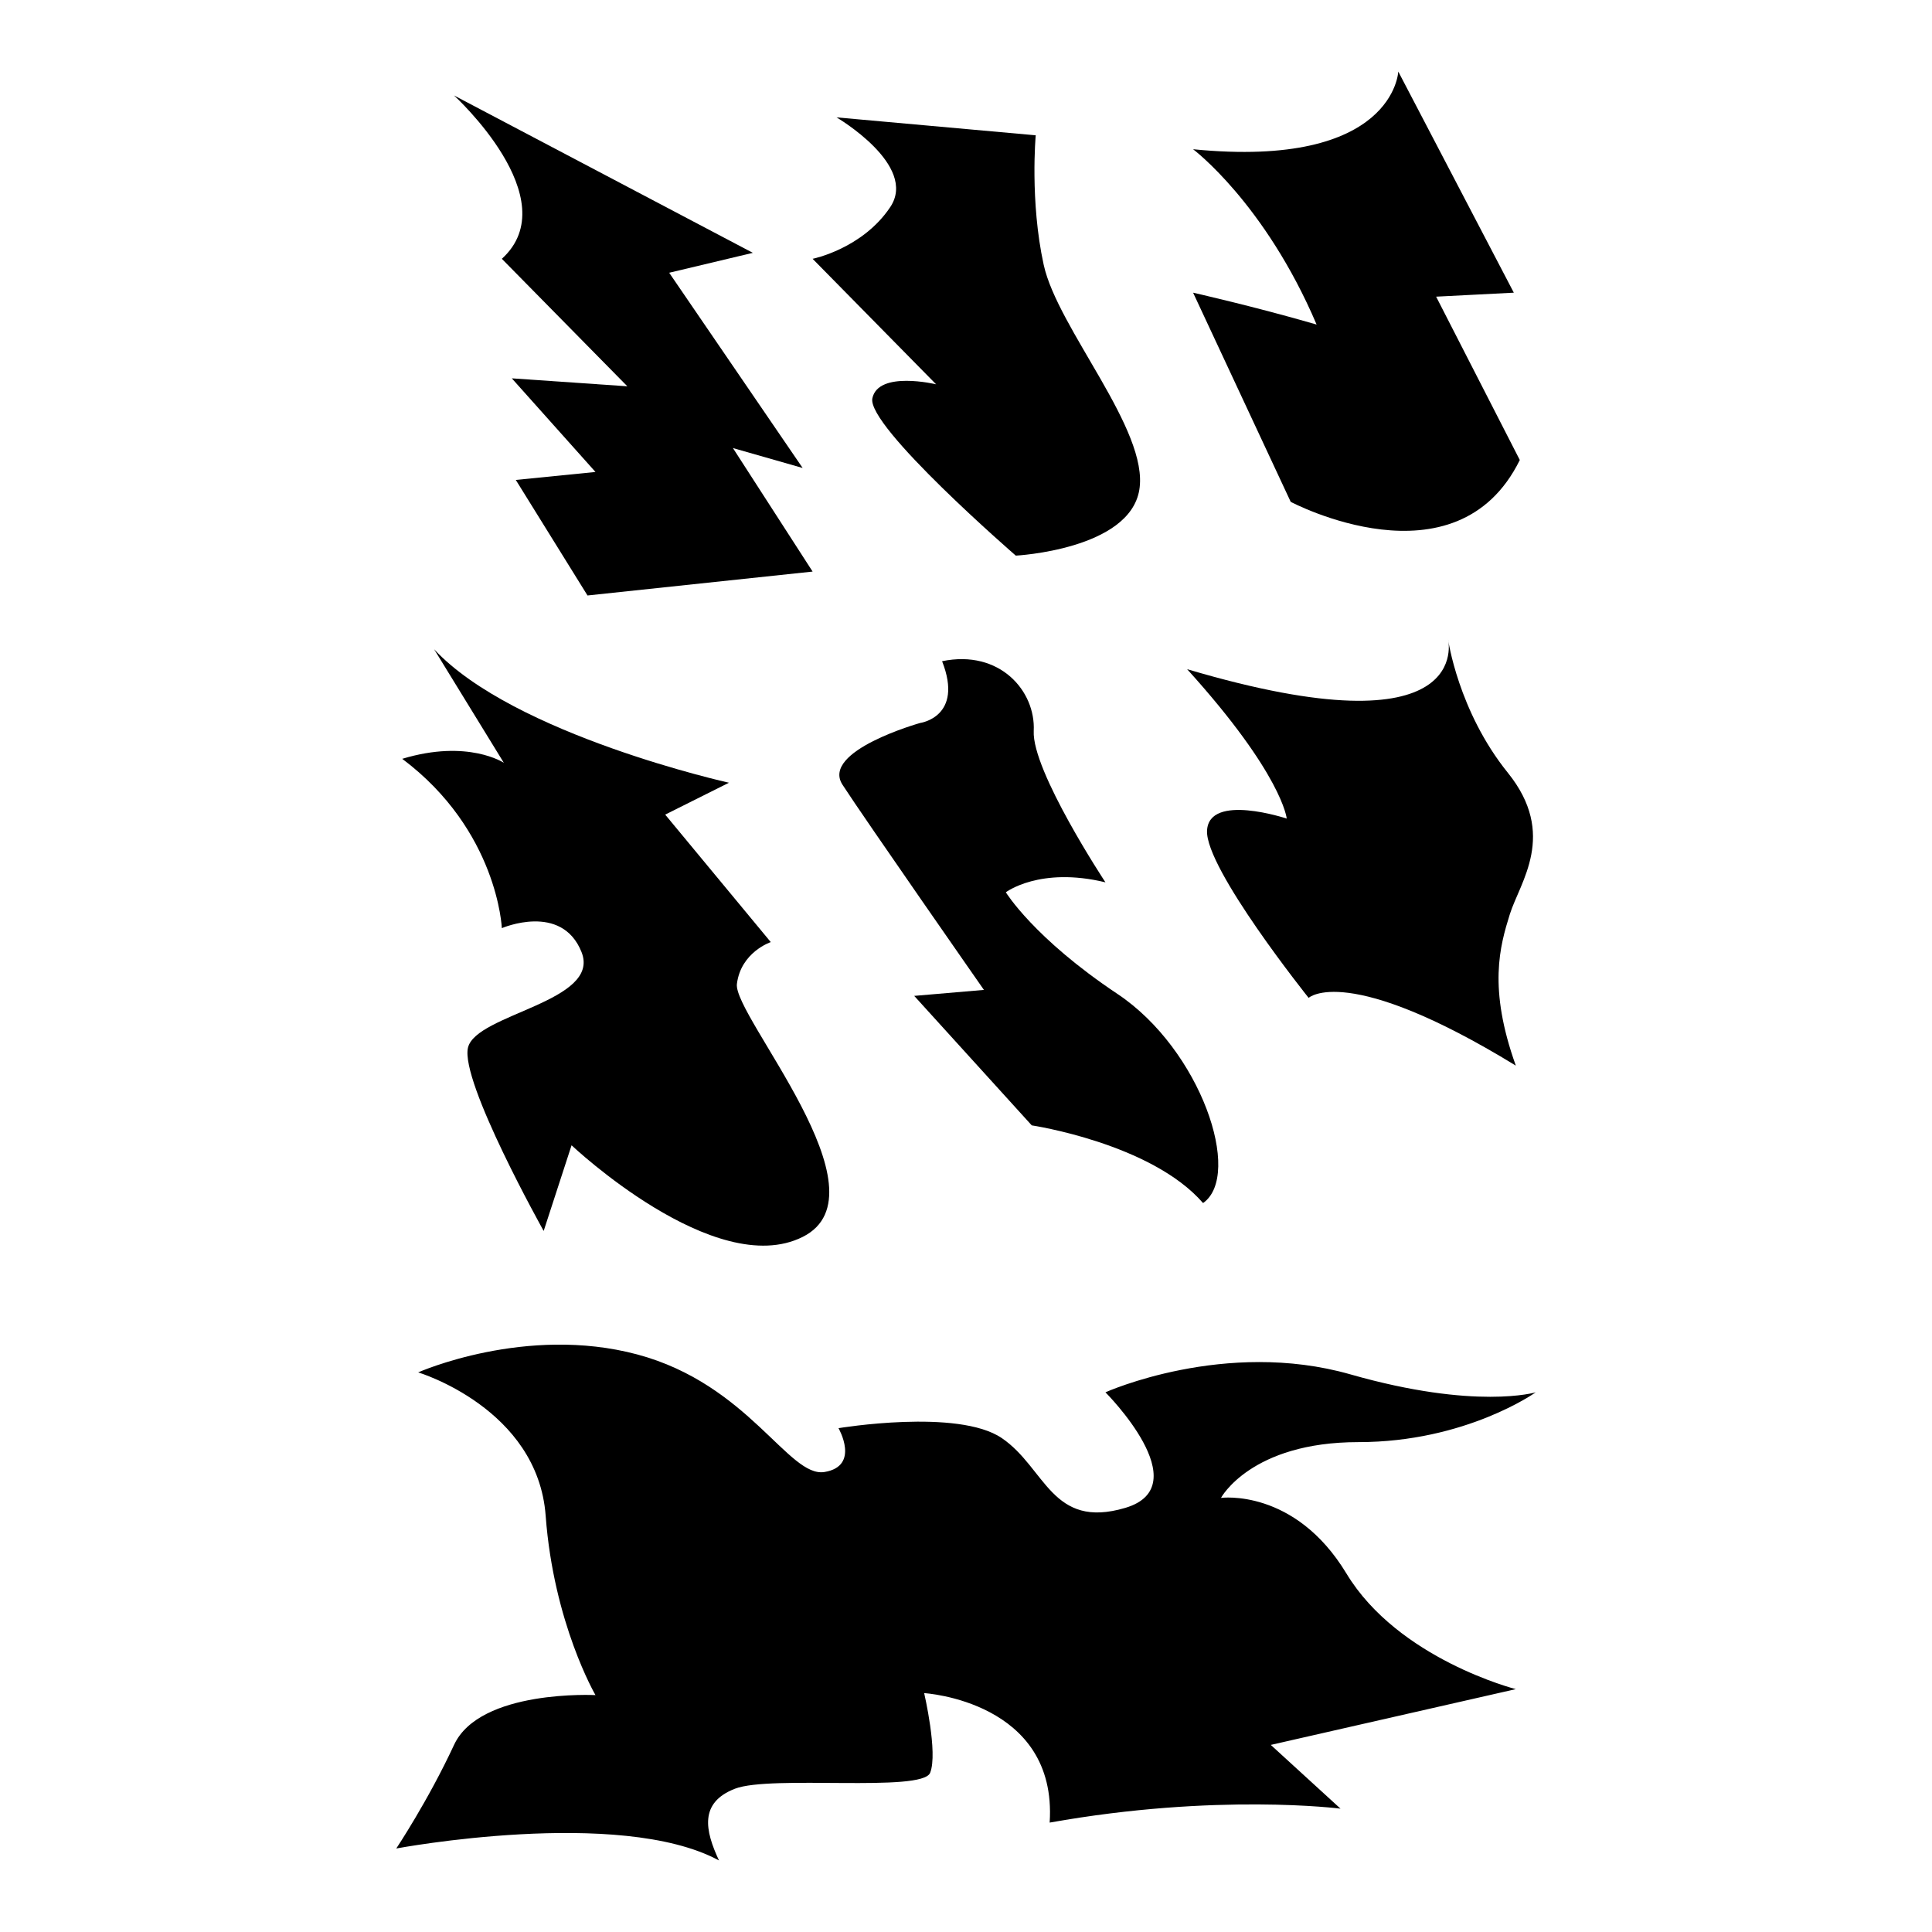
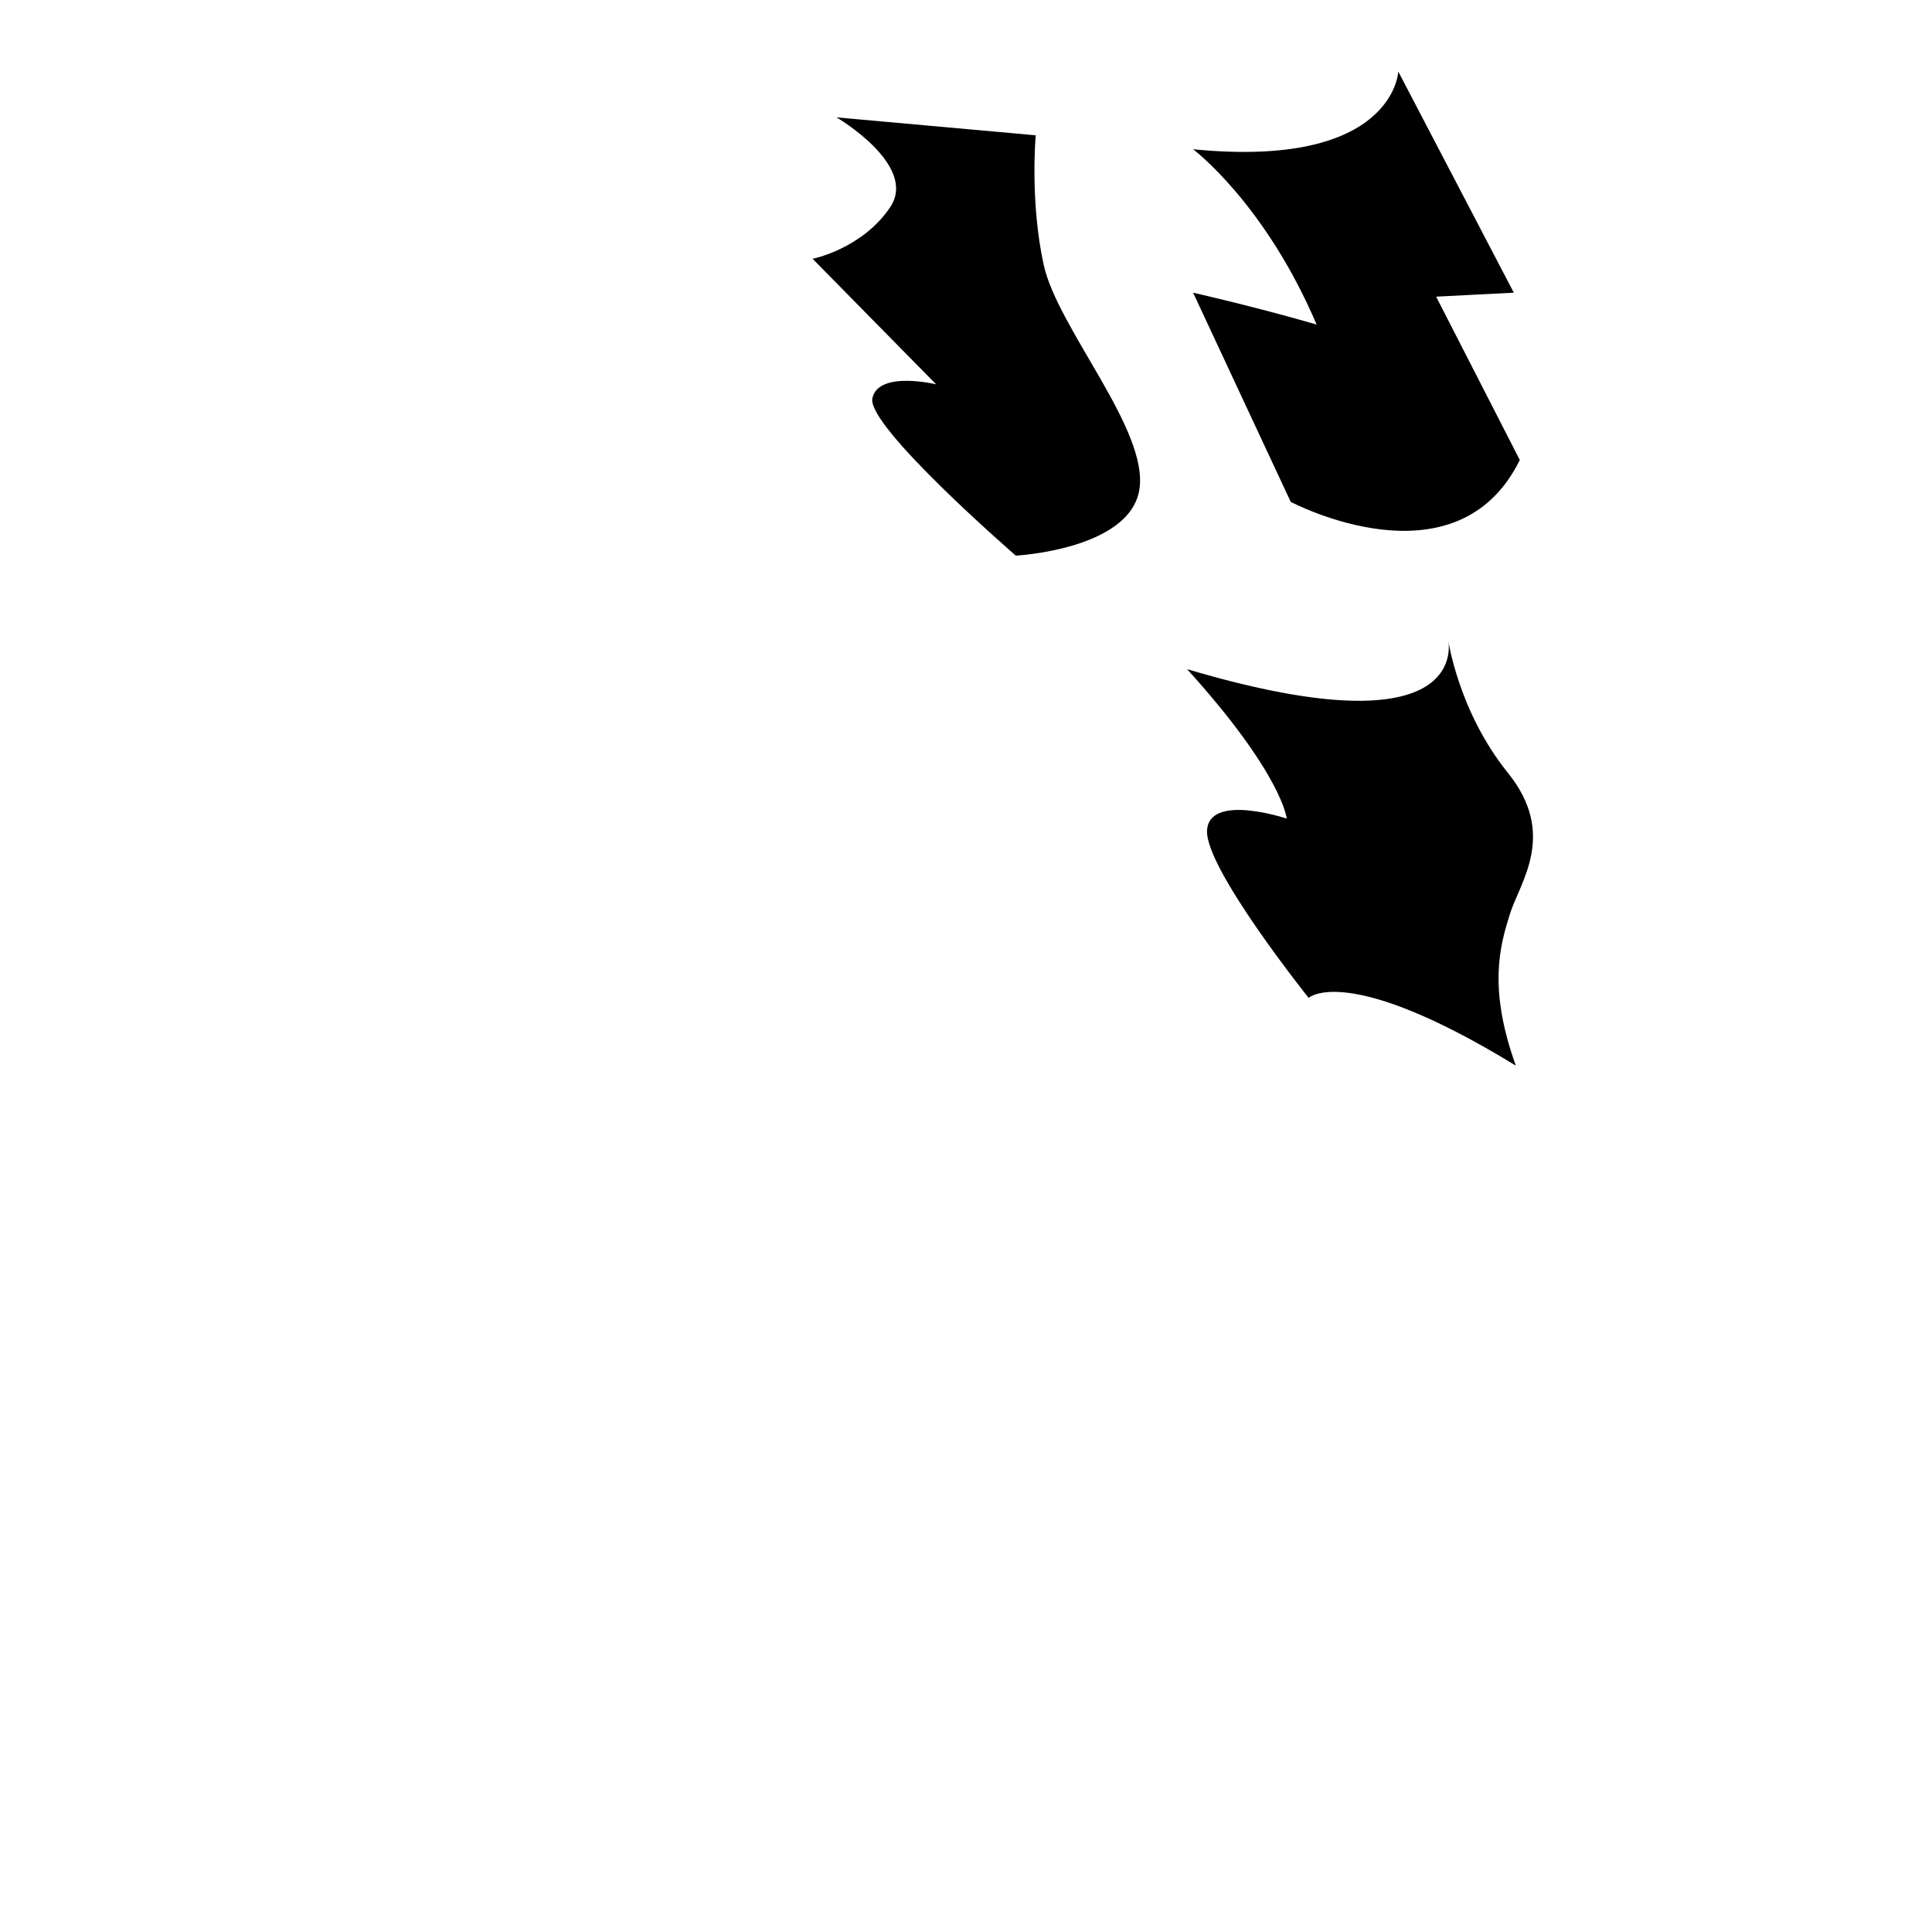
<svg xmlns="http://www.w3.org/2000/svg" version="1.1" id="Ebene_2" x="0px" y="0px" viewBox="0 0 1080 1080" style="enable-background:new 0 0 1080 1080;" xml:space="preserve">
  <g>
-     <path d="M420.846,141.336L253.808,53.363c0,0,63.474,57.906,26.726,91.314l70.156,71.269l-64.588-4.454l46.771,52.339   l-44.543,4.454l40.089,64.588l125.835-13.363l-44.543-69.042l38.975,11.136l-74.61-109.131L420.846,141.336z" />
    <path d="M578.976,75.635L467.617,65.612c0,0,45.657,26.726,30.067,50.111c-15.59,23.385-43.43,28.953-43.43,28.953l69.042,70.156   c0,0-32.294-7.795-35.635,7.795s80.178,87.973,80.178,87.973s63.474-3.341,69.042-36.748s-45.657-90.2-53.452-125.835   C575.635,112.383,578.976,75.635,578.976,75.635z" />
    <path d="M666.949,83.43c0,0,40.089,30.067,69.042,97.996c-34.521-10.022-69.042-17.817-69.042-17.817l54.566,116.926   c0,0,92.428,48.998,128.062-23.385l-46.771-91.314l43.43-2.227L781.648,40C781.648,40,779.421,94.566,666.949,83.43z" />
    <path d="M809.488,357.372c0,0,15.59,64.588-145.88,16.704c53.452,59.02,55.679,83.519,55.679,83.519s-43.43-14.477-44.543,6.682   c-1.114,21.158,56.793,93.541,56.793,93.541s21.158-20.045,115.813,37.862c-15.59-43.43-8.909-66.815-3.341-84.632   c5.568-17.817,26.726-44.543-1.114-79.065S809.488,357.372,809.488,357.372z" />
-     <path d="M617.951,493.229c0,0-41.203-62.361-40.089-84.633c1.114-22.272-18.931-45.657-51.225-38.976   c12.249,31.18-12.249,34.521-12.249,34.521s-55.679,15.59-43.43,34.521c12.249,18.931,79.065,114.699,79.065,114.699l-38.975,3.341   l65.702,72.383c0,0,66.815,10.022,95.768,43.43c22.272-15.59-1.114-85.746-47.884-116.927   c-46.771-31.18-62.361-56.793-62.361-56.793S581.203,484.321,617.951,493.229z" />
-     <path d="M407.483,437.55c0,0-120.267-26.726-164.811-74.61l38.975,63.474c0,0-20.045-13.363-56.793-2.227   c53.452,40.089,55.679,94.655,55.679,94.655s33.408-14.477,44.543,13.363c11.136,27.84-59.02,34.521-63.474,53.452   c-4.454,18.931,42.316,102.45,42.316,102.45l15.59-47.884c0,0,80.178,75.724,129.176,51.225   c48.998-24.499-38.975-123.608-36.748-141.425s18.931-23.385,18.931-23.385l-59.02-71.269L407.483,437.55z" />
-     <path d="M233.764,767.172c0,0,66.815,20.045,71.27,80.178s27.84,100.223,27.84,100.223s-64.588-3.341-79.065,27.84   c-14.477,31.18-32.294,57.906-32.294,57.906s124.722-23.385,180.401,6.682c-7.795-16.704-11.136-32.294,8.909-40.089   c20.045-7.795,104.677,2.227,109.131-8.909c4.454-11.136-3.341-44.543-3.341-44.543s74.61,4.454,70.156,72.383   c93.541-16.704,162.583-7.795,162.583-7.795l-38.976-35.635l136.971-31.18c0,0-65.702-16.704-94.655-64.588   c-28.953-47.884-70.156-42.316-70.156-42.316s16.704-31.18,76.837-31.18c60.134,0,99.109-27.84,99.109-27.84   s-33.408,10.022-103.563-10.022s-136.971,10.022-136.971,10.022s52.339,52.339,11.136,64.588   c-41.203,12.249-44.543-22.272-69.042-38.976c-24.499-16.704-91.314-5.568-91.314-5.568s12.249,21.158-7.795,24.499   c-20.045,3.341-42.316-48.998-104.677-65.702S233.764,767.172,233.764,767.172z" />
  </g>
</svg>